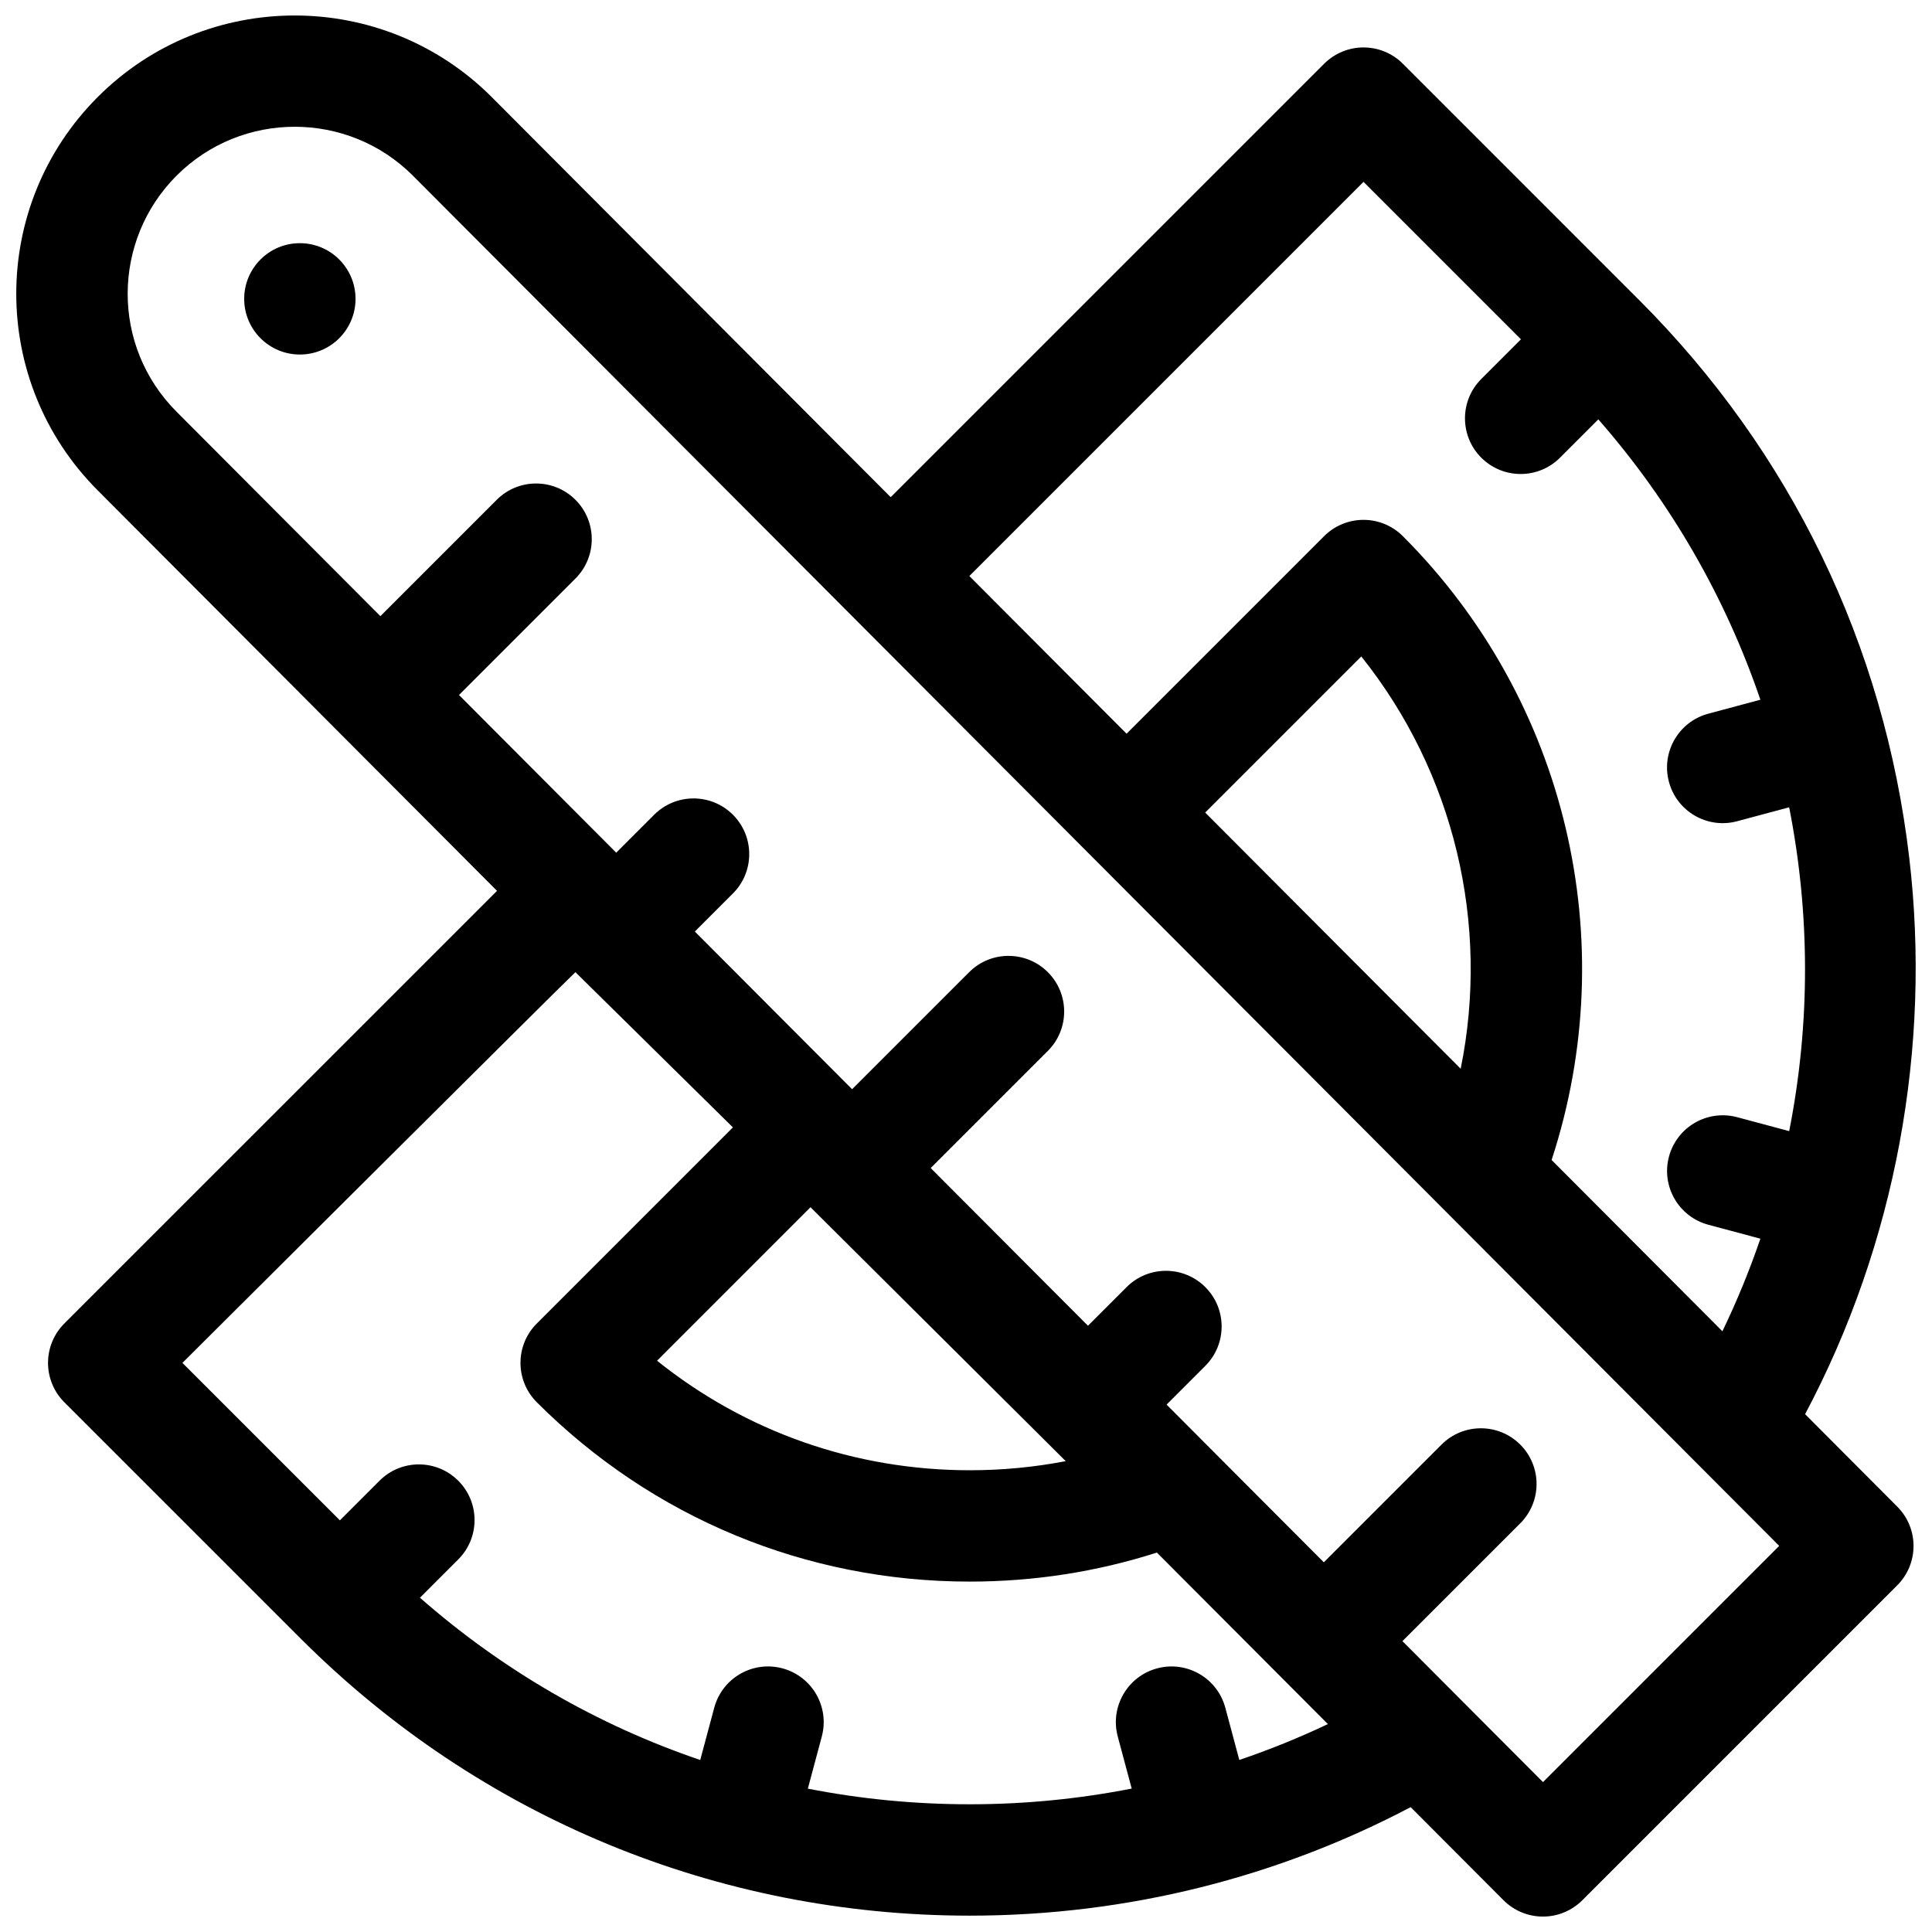
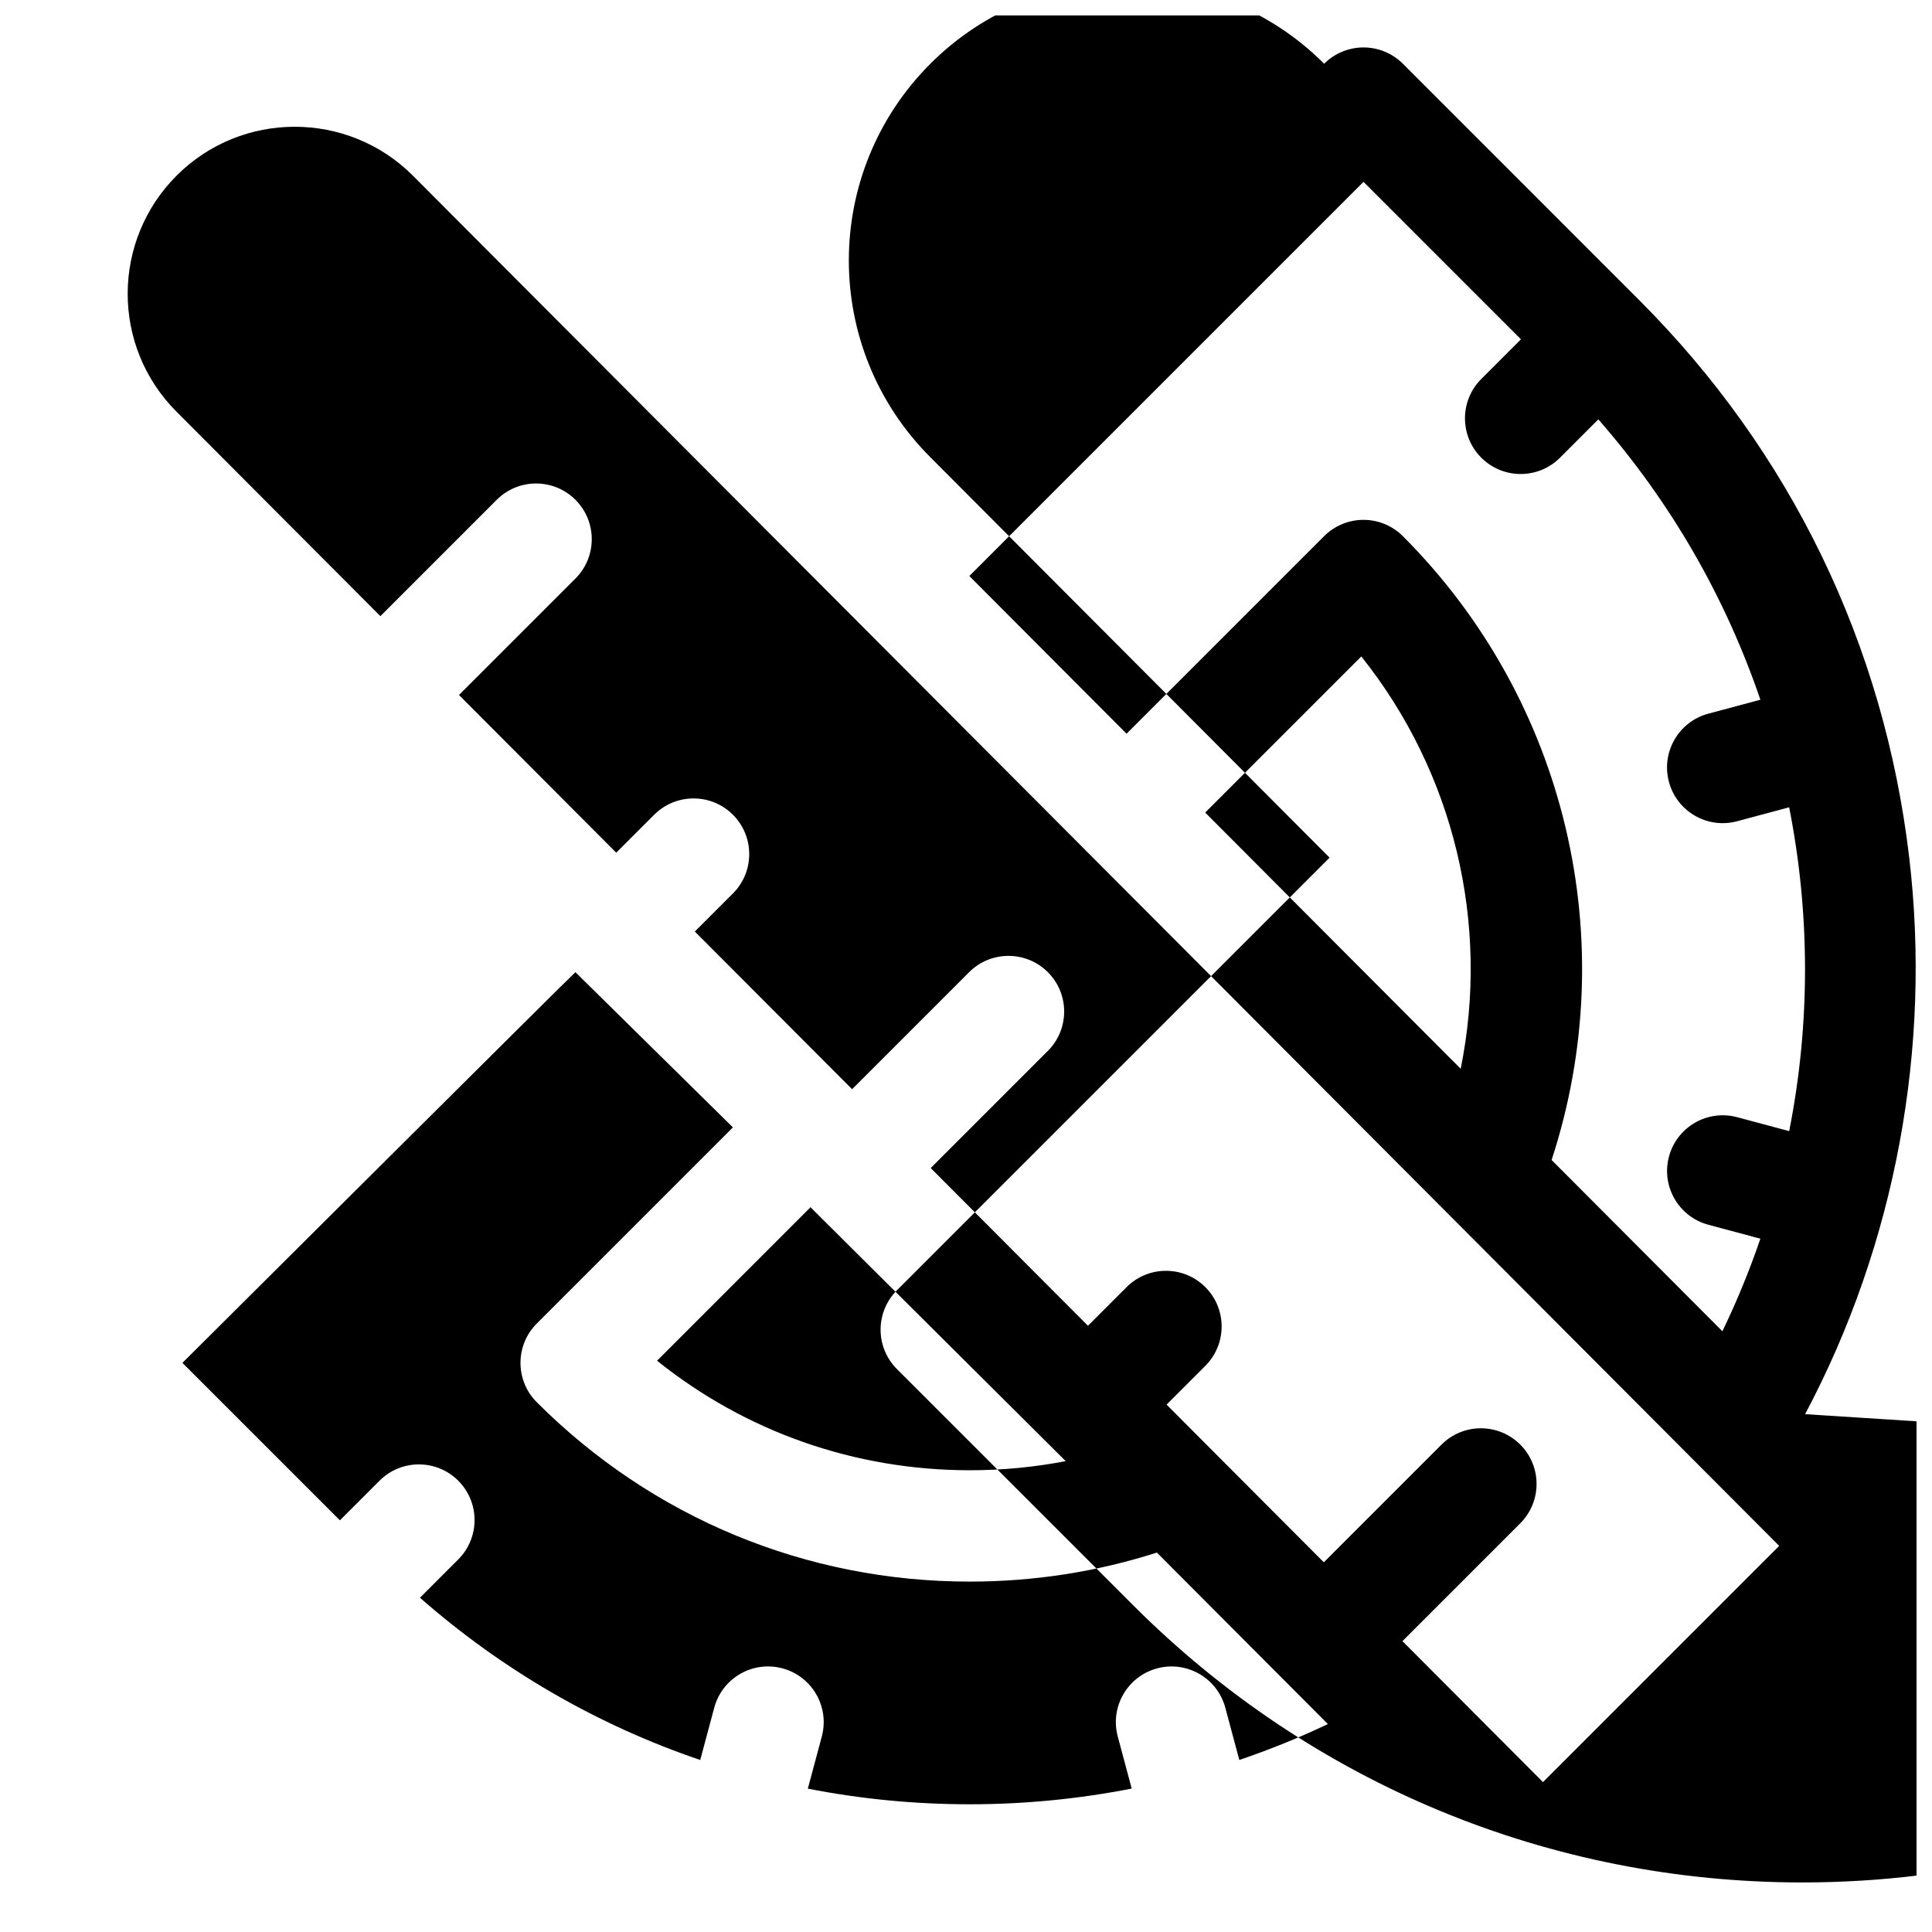
<svg xmlns="http://www.w3.org/2000/svg" width="800px" height="800px" version="1.1" viewBox="144 144 512 512">
  <defs>
    <clipPath id="a">
      <path d="m148.09 148.09h503.81v503.81h-503.81z" />
    </clipPath>
  </defs>
  <g clip-path="url(#a)">
-     <path d="m622.37 518.77c24.043-45.285 33.504-97.25 27.602-147.45-6.641-56.496-31.398-107.61-71.598-147.82l-62.59-62.605c-2.766-2.766-6.519-4.32-10.434-4.324-3.914 0-7.668 1.555-10.434 4.32l-114.87 114.87-105.77-106.07c-28.781-28.777-75.582-28.777-104.34-0.016-28.836 28.832-28.828 75.496 0 104.32l105.78 106.09-114.67 114.66c-2.766 2.766-4.32 6.519-4.32 10.434s1.555 7.668 4.324 10.434l62.602 62.59c47.547 47.562 110.71 73.465 177.35 73.465 42.152 0 82.02-10.406 116.84-28.758l24.598 24.668c2.766 2.773 6.519 4.332 10.438 4.336h0.012c3.914 0 7.668-1.555 10.434-4.32l83.461-83.461c5.758-5.758 5.762-15.086 0.016-20.852zm-149.94 91.637-3.707-13.84c-2.109-7.871-10.211-12.543-18.07-10.434-7.871 2.109-12.543 10.199-10.434 18.07l3.695 13.789c-14.051 2.754-28.426 4.16-42.91 4.16-14.574 0-28.926-1.402-42.918-4.141l3.699-13.812c2.109-7.871-2.562-15.961-10.434-18.07-7.867-2.109-15.961 2.562-18.07 10.434l-3.711 13.852c-27.133-9.219-52.312-23.727-74.277-43l10.148-10.148c5.762-5.762 5.762-15.102 0-20.863-5.762-5.762-15.105-5.762-20.863 0l-10.5 10.5-41.734-41.727s104.04-103.64 104.15-103.54c0.922 0.922 41.734 41.133 41.734 41.133l-51.973 51.977c-5.762 5.762-5.762 15.102 0 20.863 30.652 30.652 71.402 47.531 114.75 47.531 17.008 0 33.641-2.59 49.582-7.691 2.16 2.168 43.156 43.281 45.316 45.449-7.629 3.621-15.469 6.797-23.469 9.508zm-113.62-146.49c0.098 0.102 0.184 0.211 0.285 0.312 0.797 0.797 67.332 66.988 67.332 66.988-8.312 1.602-16.805 2.414-25.418 2.414-30.5 0-59.43-10.215-82.879-29.027zm194.1 152.36-37.25-37.359 31.223-31.223c5.762-5.762 5.762-15.102 0-20.863-5.762-5.762-15.102-5.762-20.863 0l-31.195 31.195-41.672-41.793 10.27-10.27c5.762-5.762 5.762-15.102 0-20.863s-15.102-5.762-20.863 0l-10.238 10.238-41.672-41.793 31.043-31.043c5.762-5.762 5.762-15.102 0-20.863-5.762-5.762-15.102-5.762-20.863 0l-31.016 31.016-41.672-41.789 10.09-10.09c5.762-5.762 5.762-15.102 0-20.863s-15.102-5.762-20.863 0l-10.059 10.059-41.672-41.793 30.863-30.863c5.762-5.762 5.762-15.102 0-20.863-5.762-5.762-15.102-5.762-20.863 0l-30.832 30.832-53.977-54.133c-17.477-17.477-17.16-45.477-0.02-62.617 17.258-17.258 45.34-17.258 62.598 0l362.1 363.14zm-89.52-256.94 41.367-41.371c24.617 30.805 34.129 70.859 26.34 109.27zm154.77 84.426-13.793-3.695c-7.871-2.109-15.961 2.562-18.07 10.434-2.109 7.871 2.562 15.961 10.434 18.07l13.789 3.695c-2.836 8.309-6.191 16.5-10.062 24.535l-45.262-45.391c18.965-57.957 4.031-121.84-39.422-165.32-2.766-2.769-6.519-4.324-10.434-4.324-3.914 0-7.668 1.555-10.434 4.32l-52.352 52.355-41.668-41.789 104.46-104.46 41.719 41.73-10.508 10.508c-5.762 5.762-5.762 15.102 0 20.863 5.762 5.762 15.105 5.762 20.863 0l10.156-10.156c19.418 22.176 33.801 47.473 42.945 74.297l-13.801 3.699c-7.871 2.109-12.543 10.199-10.434 18.07 2.109 7.875 10.207 12.543 18.07 10.434l13.789-3.695c5.57 28.164 5.644 57.336 0.008 85.816z" />
+     <path d="m622.37 518.77c24.043-45.285 33.504-97.25 27.602-147.45-6.641-56.496-31.398-107.61-71.598-147.82l-62.59-62.605c-2.766-2.766-6.519-4.32-10.434-4.324-3.914 0-7.668 1.555-10.434 4.32c-28.781-28.777-75.582-28.777-104.34-0.016-28.836 28.832-28.828 75.496 0 104.32l105.78 106.09-114.67 114.66c-2.766 2.766-4.32 6.519-4.32 10.434s1.555 7.668 4.324 10.434l62.602 62.59c47.547 47.562 110.71 73.465 177.35 73.465 42.152 0 82.02-10.406 116.84-28.758l24.598 24.668c2.766 2.773 6.519 4.332 10.438 4.336h0.012c3.914 0 7.668-1.555 10.434-4.32l83.461-83.461c5.758-5.758 5.762-15.086 0.016-20.852zm-149.94 91.637-3.707-13.84c-2.109-7.871-10.211-12.543-18.07-10.434-7.871 2.109-12.543 10.199-10.434 18.07l3.695 13.789c-14.051 2.754-28.426 4.16-42.91 4.16-14.574 0-28.926-1.402-42.918-4.141l3.699-13.812c2.109-7.871-2.562-15.961-10.434-18.07-7.867-2.109-15.961 2.562-18.07 10.434l-3.711 13.852c-27.133-9.219-52.312-23.727-74.277-43l10.148-10.148c5.762-5.762 5.762-15.102 0-20.863-5.762-5.762-15.105-5.762-20.863 0l-10.5 10.5-41.734-41.727s104.04-103.64 104.15-103.54c0.922 0.922 41.734 41.133 41.734 41.133l-51.973 51.977c-5.762 5.762-5.762 15.102 0 20.863 30.652 30.652 71.402 47.531 114.75 47.531 17.008 0 33.641-2.59 49.582-7.691 2.16 2.168 43.156 43.281 45.316 45.449-7.629 3.621-15.469 6.797-23.469 9.508zm-113.62-146.49c0.098 0.102 0.184 0.211 0.285 0.312 0.797 0.797 67.332 66.988 67.332 66.988-8.312 1.602-16.805 2.414-25.418 2.414-30.5 0-59.43-10.215-82.879-29.027zm194.1 152.36-37.25-37.359 31.223-31.223c5.762-5.762 5.762-15.102 0-20.863-5.762-5.762-15.102-5.762-20.863 0l-31.195 31.195-41.672-41.793 10.27-10.27c5.762-5.762 5.762-15.102 0-20.863s-15.102-5.762-20.863 0l-10.238 10.238-41.672-41.793 31.043-31.043c5.762-5.762 5.762-15.102 0-20.863-5.762-5.762-15.102-5.762-20.863 0l-31.016 31.016-41.672-41.789 10.09-10.09c5.762-5.762 5.762-15.102 0-20.863s-15.102-5.762-20.863 0l-10.059 10.059-41.672-41.793 30.863-30.863c5.762-5.762 5.762-15.102 0-20.863-5.762-5.762-15.102-5.762-20.863 0l-30.832 30.832-53.977-54.133c-17.477-17.477-17.16-45.477-0.02-62.617 17.258-17.258 45.34-17.258 62.598 0l362.1 363.14zm-89.52-256.94 41.367-41.371c24.617 30.805 34.129 70.859 26.34 109.27zm154.77 84.426-13.793-3.695c-7.871-2.109-15.961 2.562-18.07 10.434-2.109 7.871 2.562 15.961 10.434 18.07l13.789 3.695c-2.836 8.309-6.191 16.5-10.062 24.535l-45.262-45.391c18.965-57.957 4.031-121.84-39.422-165.32-2.766-2.769-6.519-4.324-10.434-4.324-3.914 0-7.668 1.555-10.434 4.32l-52.352 52.355-41.668-41.789 104.46-104.46 41.719 41.73-10.508 10.508c-5.762 5.762-5.762 15.102 0 20.863 5.762 5.762 15.105 5.762 20.863 0l10.156-10.156c19.418 22.176 33.801 47.473 42.945 74.297l-13.801 3.699c-7.871 2.109-12.543 10.199-10.434 18.07 2.109 7.875 10.207 12.543 18.07 10.434l13.789-3.695c5.57 28.164 5.644 57.336 0.008 85.816z" />
  </g>
-   <path d="m238.22 223.2c0 8.148-6.606 14.754-14.754 14.754-8.148 0-14.754-6.606-14.754-14.754s6.606-14.754 14.754-14.754c8.148 0 14.754 6.606 14.754 14.754" />
</svg>